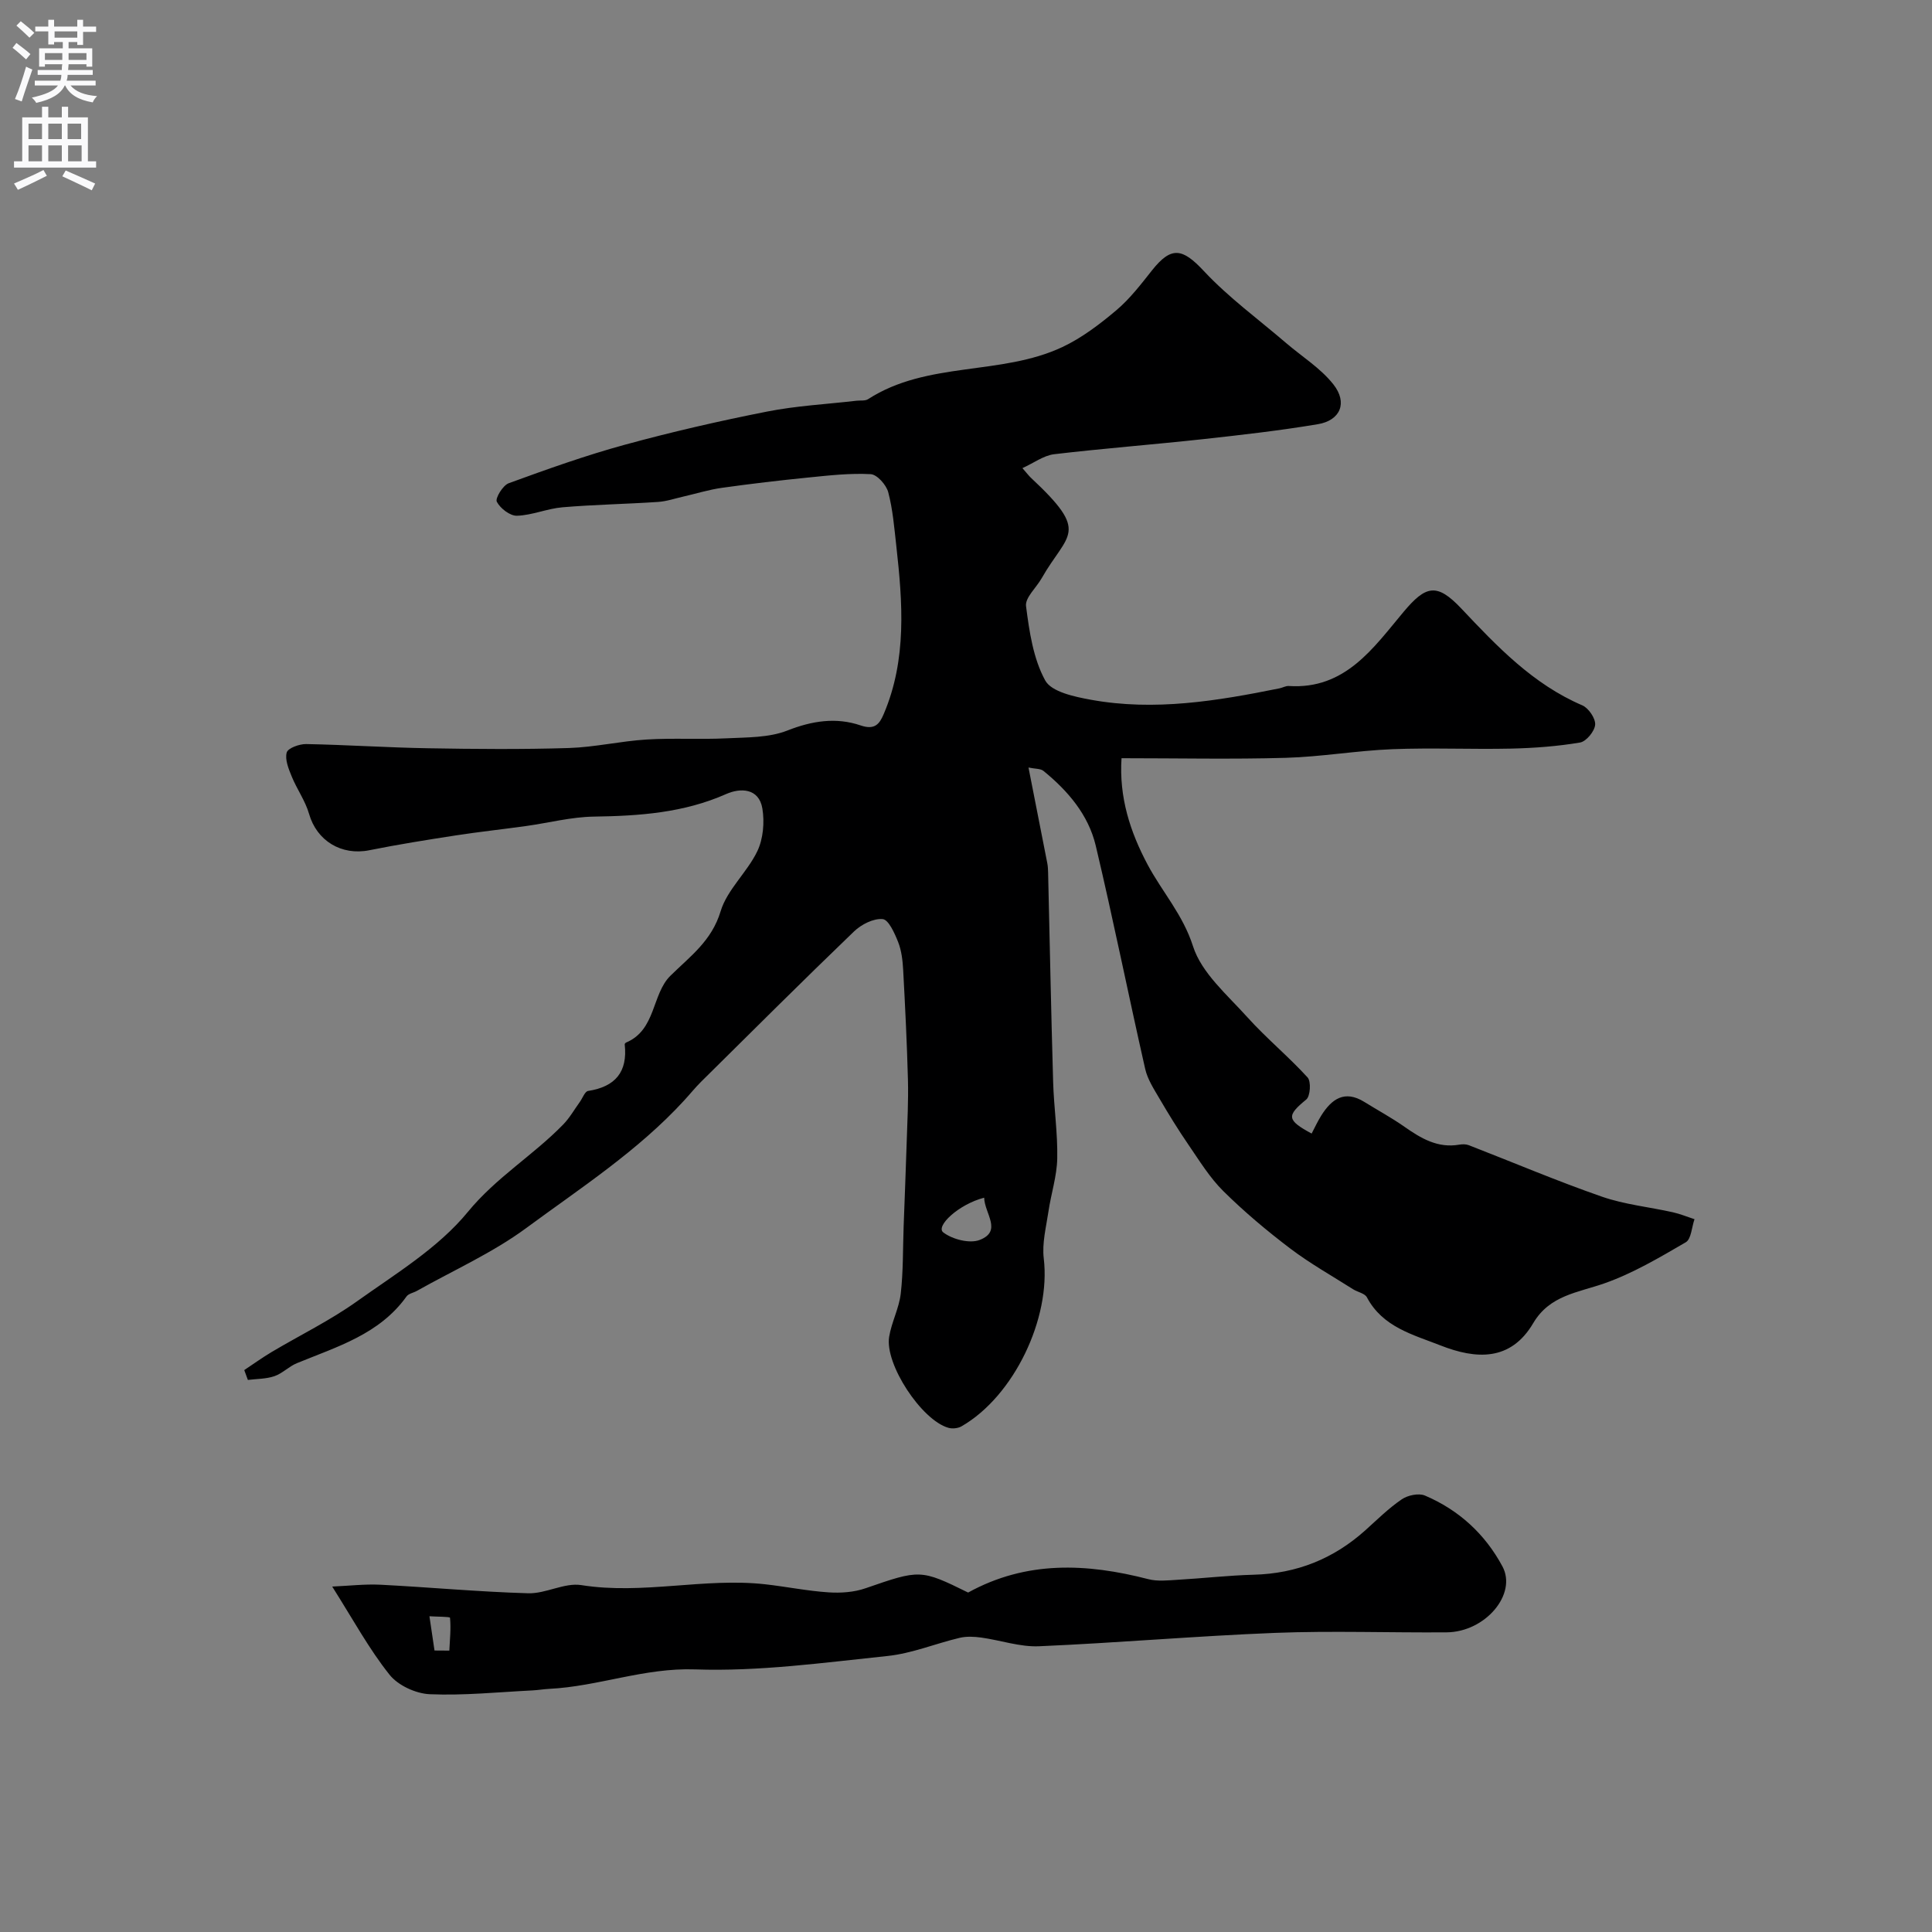
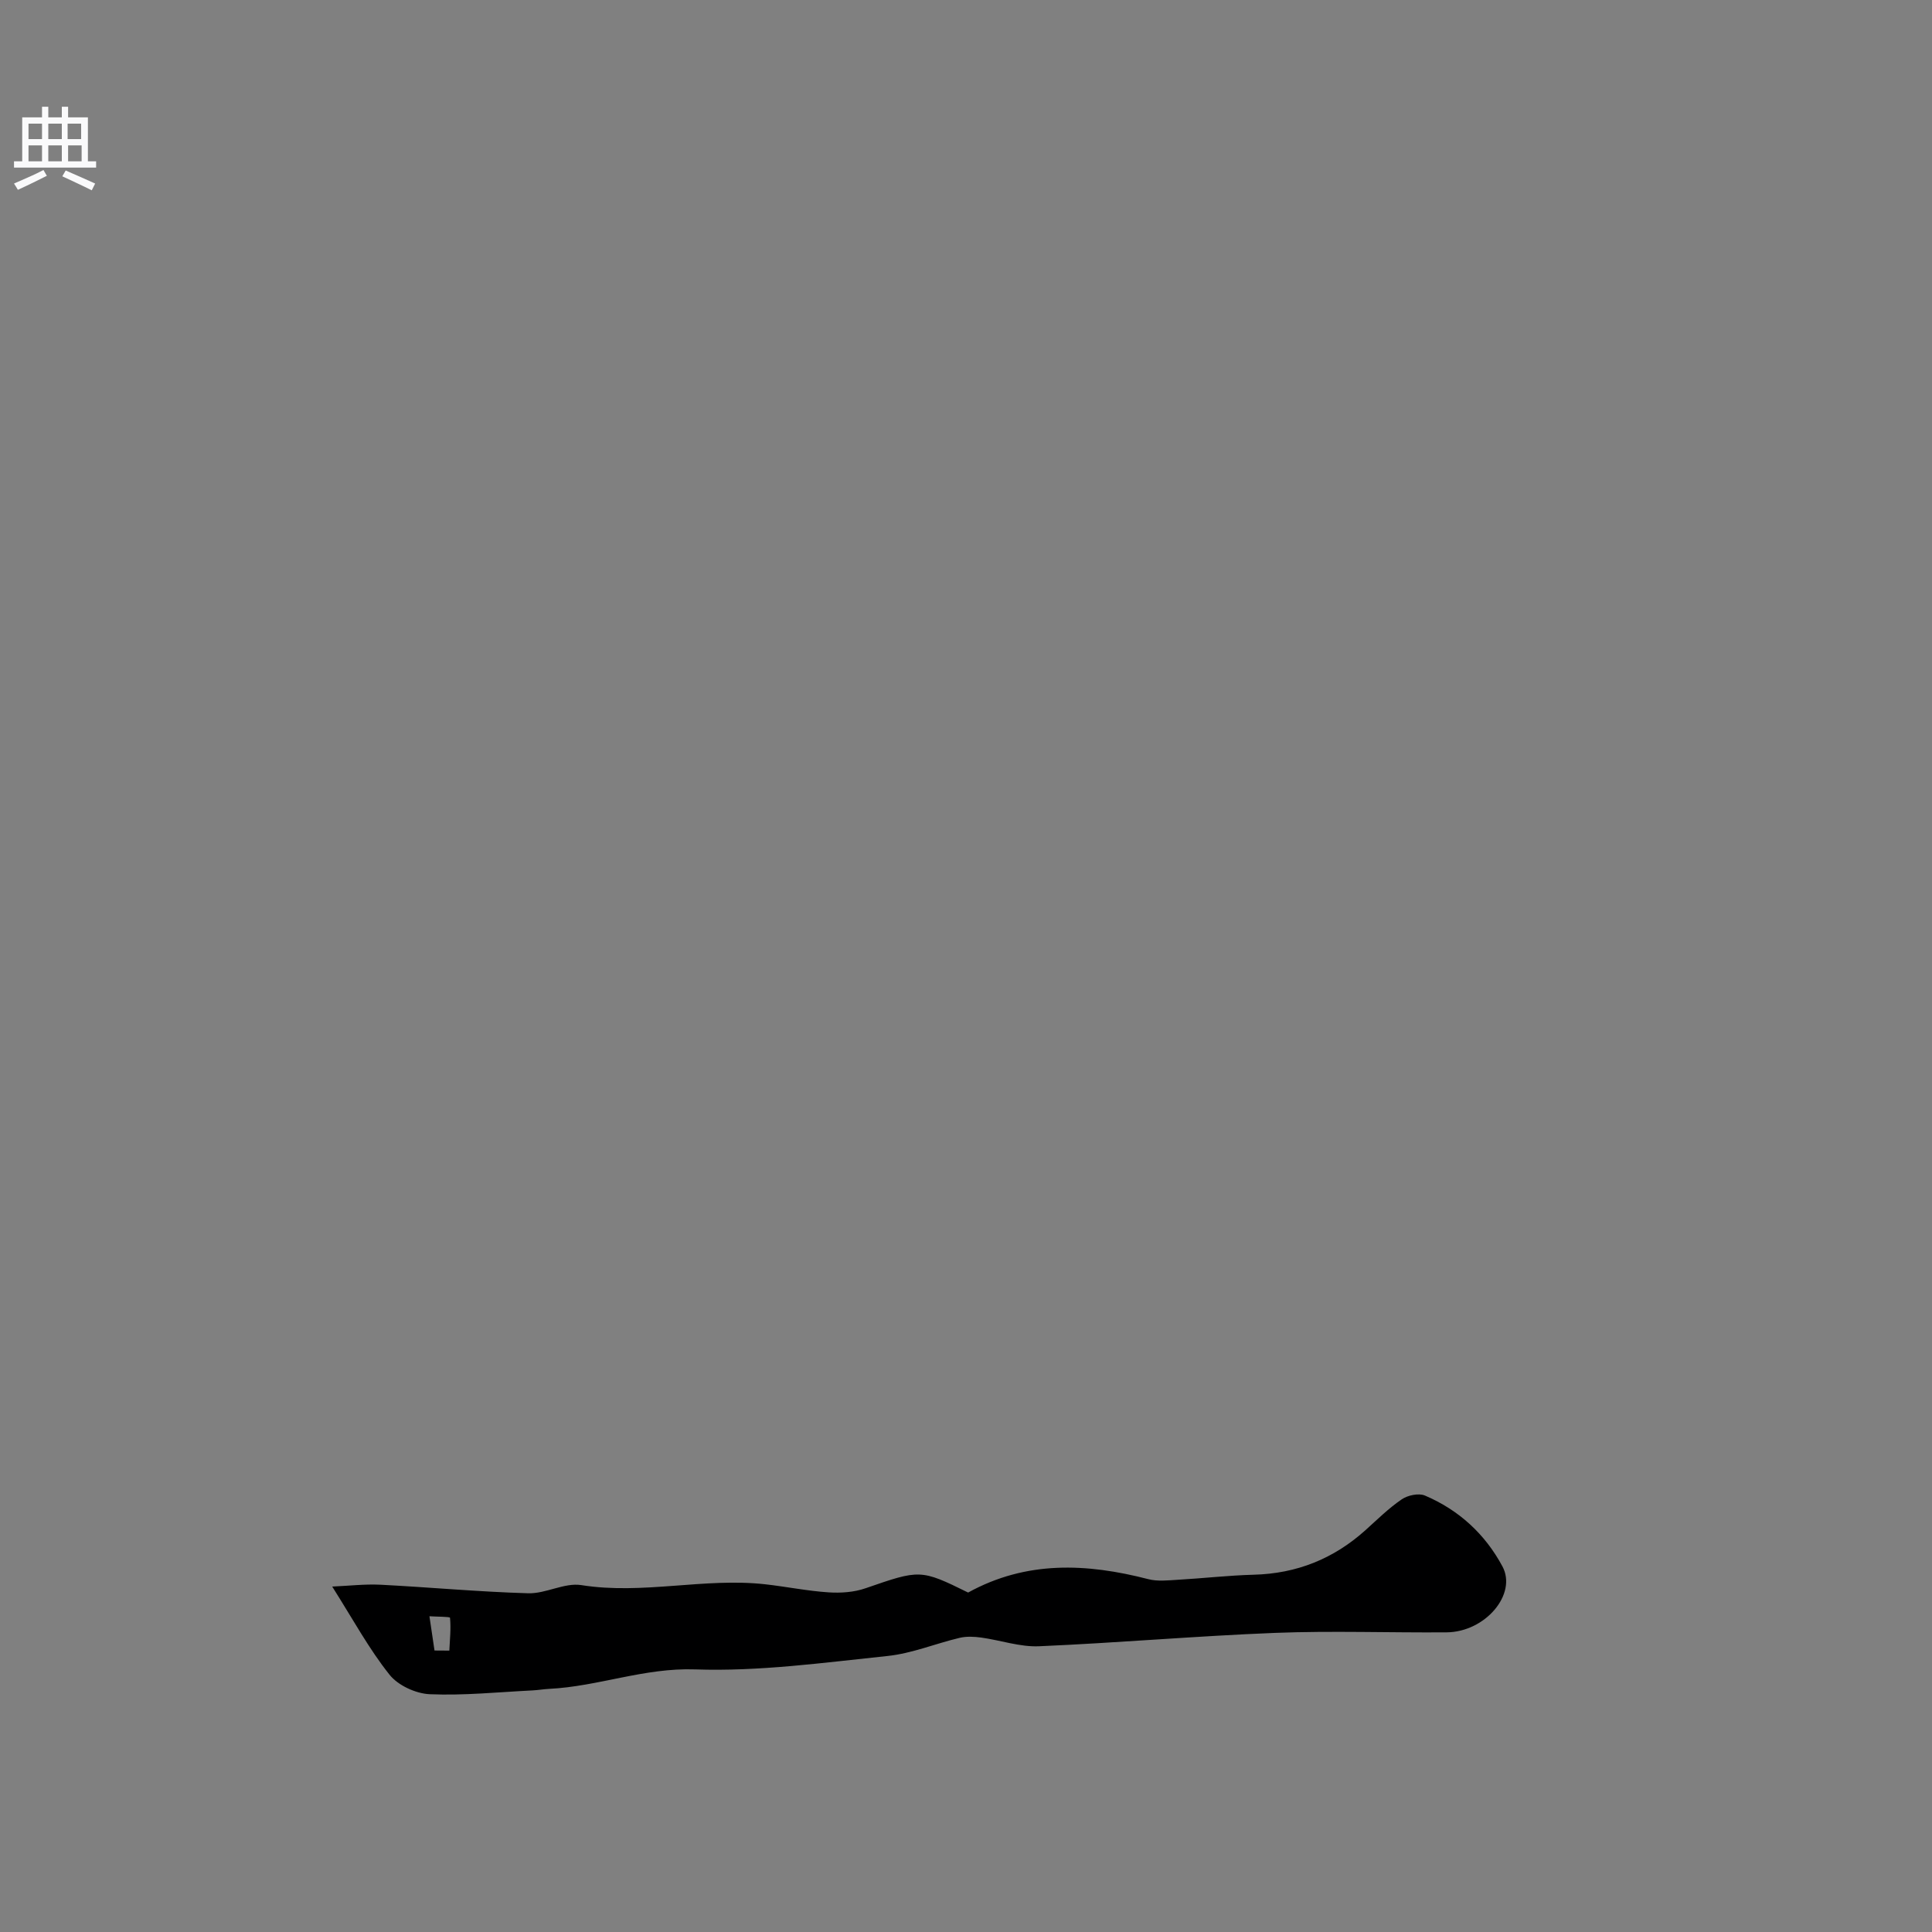
<svg xmlns="http://www.w3.org/2000/svg" enable-background="new 0 0 400 400" viewBox="0 0 400 400">
  <rect x="0" y="0" width="400" height="400" fill="#808080" stroke="none" />
-   <path d="m211.68 96.92c1.08 1.24 1.38 1.64 1.74 1.98 12.41 11.58 7.65 11.32 2.22 20.86-1.11 1.94-3.44 4-3.21 5.74.68 5.26 1.49 10.86 3.97 15.38 1.3 2.38 6.09 3.38 9.48 4 13.16 2.39 26.14.24 39.04-2.37.64-.13 1.28-.52 1.9-.48 11.7.76 17.53-7.9 23.76-15.33 4.64-5.54 6.92-6.06 11.99-.69 7.39 7.83 14.8 15.64 25.02 20.02 1.3.56 2.76 2.7 2.67 4-.09 1.35-1.84 3.48-3.12 3.7-4.7.79-9.5 1.15-14.27 1.26-8.19.18-16.39-.2-24.56.12-7.38.29-14.73 1.58-22.11 1.79-11.14.32-22.3.08-34 .08-.53 8.11 1.79 15.25 5.4 22.03 3.02 5.66 7.31 10.35 9.4 16.9 1.77 5.54 7.1 10.07 11.25 14.69 3.93 4.36 8.51 8.13 12.47 12.47.76.83.57 3.88-.27 4.57-4.09 3.35-4.09 4.25 1.11 7.05.66-1.25 1.25-2.55 2-3.74 2.15-3.42 4.83-5.33 8.89-2.82 2.77 1.72 5.66 3.28 8.32 5.15 3.44 2.41 6.9 4.48 11.35 3.71.64-.11 1.39-.12 1.98.11 9.18 3.56 18.25 7.42 27.54 10.65 4.71 1.64 9.81 2.14 14.72 3.24 1.52.34 2.98.95 4.47 1.43-.58 1.64-.67 4.11-1.81 4.78-5.45 3.17-10.98 6.45-16.89 8.52-5.49 1.92-11.28 2.44-14.69 8.22-4.69 7.96-11.87 7.5-19.22 4.61-5.7-2.24-11.96-3.79-15.22-9.96-.44-.82-1.91-1.07-2.85-1.66-4.36-2.77-8.9-5.32-13.01-8.43-4.84-3.67-9.53-7.61-13.85-11.88-2.81-2.78-4.95-6.28-7.21-9.58-2.15-3.13-4.14-6.37-6.06-9.65-1.14-1.95-2.45-3.96-2.93-6.12-3.49-15.38-6.59-30.85-10.23-46.19-1.52-6.39-5.76-11.35-10.82-15.47-.62-.5-1.72-.41-3.1-.7 1.36 6.93 2.64 13.36 3.89 19.8.13.65.15 1.32.17 1.98.34 14.43.62 28.87 1.04 43.3.15 5.29.96 10.58.85 15.86-.07 3.67-1.28 7.3-1.82 10.98-.48 3.23-1.35 6.57-.97 9.73 1.49 12.38-6.15 28.48-17.02 34.74-.74.43-1.91.55-2.73.31-5.55-1.57-13.2-13.18-12.26-18.85.5-3.03 2.05-5.9 2.4-8.93.53-4.61.43-9.3.6-13.96.21-5.78.45-11.57.63-17.35.14-4.31.37-8.64.26-12.95-.2-7.6-.58-15.2-.99-22.8-.11-1.93-.34-3.96-1.04-5.73-.72-1.82-1.98-4.64-3.2-4.75-1.91-.18-4.44 1.11-5.95 2.57-10.66 10.25-21.12 20.69-31.63 31.09-1.25 1.24-2.36 2.63-3.56 3.93-9.57 10.42-21.42 18.09-32.68 26.39-6.95 5.12-15.03 8.72-22.61 12.99-.71.4-1.72.56-2.15 1.15-5.61 7.85-14.4 10.41-22.7 13.82-1.64.67-2.99 2.12-4.65 2.69-1.72.59-3.66.55-5.5.78-.25-.68-.5-1.36-.75-2.04 1.9-1.26 3.74-2.59 5.69-3.75 5.89-3.5 12.11-6.53 17.67-10.5 8.01-5.71 16.82-11.04 22.92-18.48 5.88-7.17 13.55-11.73 19.77-18.13 1.33-1.37 2.3-3.1 3.43-4.66.57-.79 1.04-2.17 1.71-2.27 5.63-.87 8.22-3.93 7.58-9.65-.01-.12.16-.32.3-.38 6.2-2.61 5.29-10.01 9.16-13.82 4.13-4.06 8.55-7.22 10.4-13.36 1.36-4.49 5.51-8.07 7.6-12.44 1.22-2.56 1.51-5.99 1.04-8.83-.71-4.25-4.57-4.29-7.48-3-8.81 3.91-18 4.54-27.42 4.68-4.68.07-9.35 1.3-14.02 1.95-4.86.68-9.75 1.2-14.6 1.95-5.96.92-11.92 1.87-17.84 3.06-5.8 1.17-10.9-1.96-12.49-7.52-.77-2.7-2.52-5.11-3.59-7.74-.65-1.58-1.44-3.51-1.04-4.97.25-.91 2.61-1.77 4.01-1.75 8.44.16 16.87.73 25.3.87 9.7.17 19.4.25 29.1-.05 5.38-.17 10.71-1.43 16.09-1.76 5.51-.34 11.06.02 16.58-.25 4.23-.21 8.75-.11 12.57-1.61 5.15-2.03 10.12-2.78 15.17-1.06 2.98 1.02 3.93-.34 4.8-2.39 4.8-11.29 3.9-23.03 2.59-34.78-.42-3.73-.72-7.51-1.67-11.11-.4-1.52-2.31-3.67-3.63-3.74-4.23-.23-8.53.25-12.77.68-6.03.6-12.05 1.31-18.04 2.15-2.71.38-5.35 1.21-8.02 1.82-1.73.39-3.46.99-5.21 1.1-6.59.44-13.21.55-19.79 1.11-3.17.27-6.26 1.65-9.41 1.75-1.43.04-3.46-1.52-4.17-2.9-.37-.71 1.25-3.39 2.46-3.83 7.92-2.89 15.88-5.74 24-7.96 9.72-2.66 19.56-4.92 29.45-6.87 6.09-1.21 12.35-1.53 18.53-2.25.82-.1 1.81.07 2.43-.33 12.27-7.92 27.49-4.81 40.21-10.78 4.04-1.9 7.75-4.73 11.19-7.63 2.8-2.36 5.1-5.38 7.4-8.28 4.01-5.05 6.32-4.54 10.71.16 5.12 5.48 11.29 9.98 17.01 14.89 3.31 2.84 7.17 5.23 9.81 8.58 3.01 3.81 1.45 7.47-3.23 8.25-7.9 1.32-15.87 2.23-23.83 3.1-10.27 1.12-20.58 1.91-30.83 3.12-2.14.29-4.09 1.78-6.49 2.87zm-7.92 151.05c-5.34 1.38-10.1 5.93-8.47 7.18 1.89 1.45 5.46 2.37 7.54 1.57 4.75-1.84 1.01-5.48.93-8.75z" fill="#000001" />
  <path d="m68.78 328.48c3.51-.15 6.76-.54 9.99-.38 10.2.52 20.39 1.48 30.6 1.77 3.65.1 7.5-2.24 10.98-1.69 12.76 2.03 25.41-1.58 38.09-.17 4.37.49 8.71 1.38 13.09 1.67 2.54.17 5.3-.02 7.68-.85 11.22-3.88 11.38-3.97 21.23.89 12.06-6.65 24.55-6.07 37.31-2.77 1.9.49 4.03.25 6.04.13 5.26-.3 10.51-.91 15.77-1.05 8.9-.23 16.56-3.3 23.15-9.23 2.45-2.2 4.81-4.55 7.51-6.38 1.24-.85 3.51-1.33 4.8-.78 7 2.98 12.43 7.94 16.04 14.66 3.09 5.75-3.54 13.6-11.57 13.66-11.83.09-23.67-.35-35.48.11-16.31.64-32.59 2.07-48.9 2.77-3.95.17-7.96-1.25-11.96-1.8-1.47-.2-3.06-.28-4.48.06-4.98 1.18-9.85 3.22-14.88 3.75-13.26 1.38-26.62 3.24-39.86 2.78-10.54-.37-20.07 3.53-30.23 4.03-1.15.06-2.29.26-3.44.32-7.09.35-14.2 1.09-21.26.79-2.9-.12-6.6-1.82-8.36-4.05-4.23-5.3-7.5-11.35-11.86-18.24zm21.18 13.24c1.02.01 2.05.02 3.07.02.11-2.27.36-4.56.14-6.8-.02-.24-2.77-.21-4.26-.31.36 2.37.71 4.73 1.05 7.09z" fill="#000001" />
  <g fill="#fafafb">
-     <path d="m2.6 9.9.8-1c.9.7 1.9 1.4 2.9 2.3l-.9 1.1c-1.1-1-2-1.8-2.8-2.4zm.5 10.6c.9-2.1 1.6-4.3 2.3-6.7.4.2.8.4 1.3.6-.7 2.1-1.5 4.3-2.2 6.6zm.3-15.2.9-.9c1 .8 2 1.6 2.8 2.4l-1 1c-.9-.9-1.8-1.7-2.7-2.5zm12.6-1.2h1.2v1.4h2.7v1.1h-2.7v2.7h-1.2v-.6h-1.8v1.3h4.9v3.8h-1.2v-.5h-3.7c0 .4-.1.9-.1 1.2h5.1v1h-5.2c0 .5-.1.9-.2 1.2h6v1h-5.2c1.1 1.3 2.9 2 5.5 2.2-.4.4-.7.8-.9 1.3-2.9-.5-4.8-1.6-5.7-3.5h-.1c-.8 1.7-2.7 2.9-5.9 3.6-.2-.4-.6-.8-.9-1.1 2.8-.6 4.6-1.4 5.4-2.5h-4.8v-1h5.3c.1-.3.2-.7.2-1.2h-4.9v-1h5c0-.4 0-.8.1-1.2h-3.6v.5h-1.2v-3.8h4.9v-1.3h-1.8v.5h-1.2v-2.7h-2.7v-1h2.7v-1.4h1.2v1.4h4.8zm-6.7 8.3h3.6c0-.4 0-.9 0-1.4h-3.6zm1.9-4.6h4.8v-1.3h-4.7v1.3zm6.7 3.2h-3.7v1.4h3.7v-2.4z" />
    <path d="m8.7 22.1h1.3v2.2h2.8v-2.2h1.3v2.2h4.1v9.1h1.7v1.3h-17v-1.3h1.7v-9.1h4.1zm.3 13.1.7 1.2c-1.8.9-3.8 1.9-6 2.9-.2-.4-.5-.8-.8-1.3 2.3-1 4.4-1.9 6.1-2.8zm-3.1-6.4h2.8v-3.2h-2.8zm0 4.6h2.8v-3.3h-2.8zm4.1-4.6h2.8v-3.2h-2.8zm0 4.6h2.8v-3.3h-2.8zm3.6 1.9c2.1.9 4.1 1.8 6.1 2.7l-.7 1.4c-2.2-1.1-4.2-2-6.1-2.9zm3.2-9.7h-2.8v3.2h2.8zm-2.7 7.8h2.8v-3.3h-2.8z" />
  </g>
</svg>